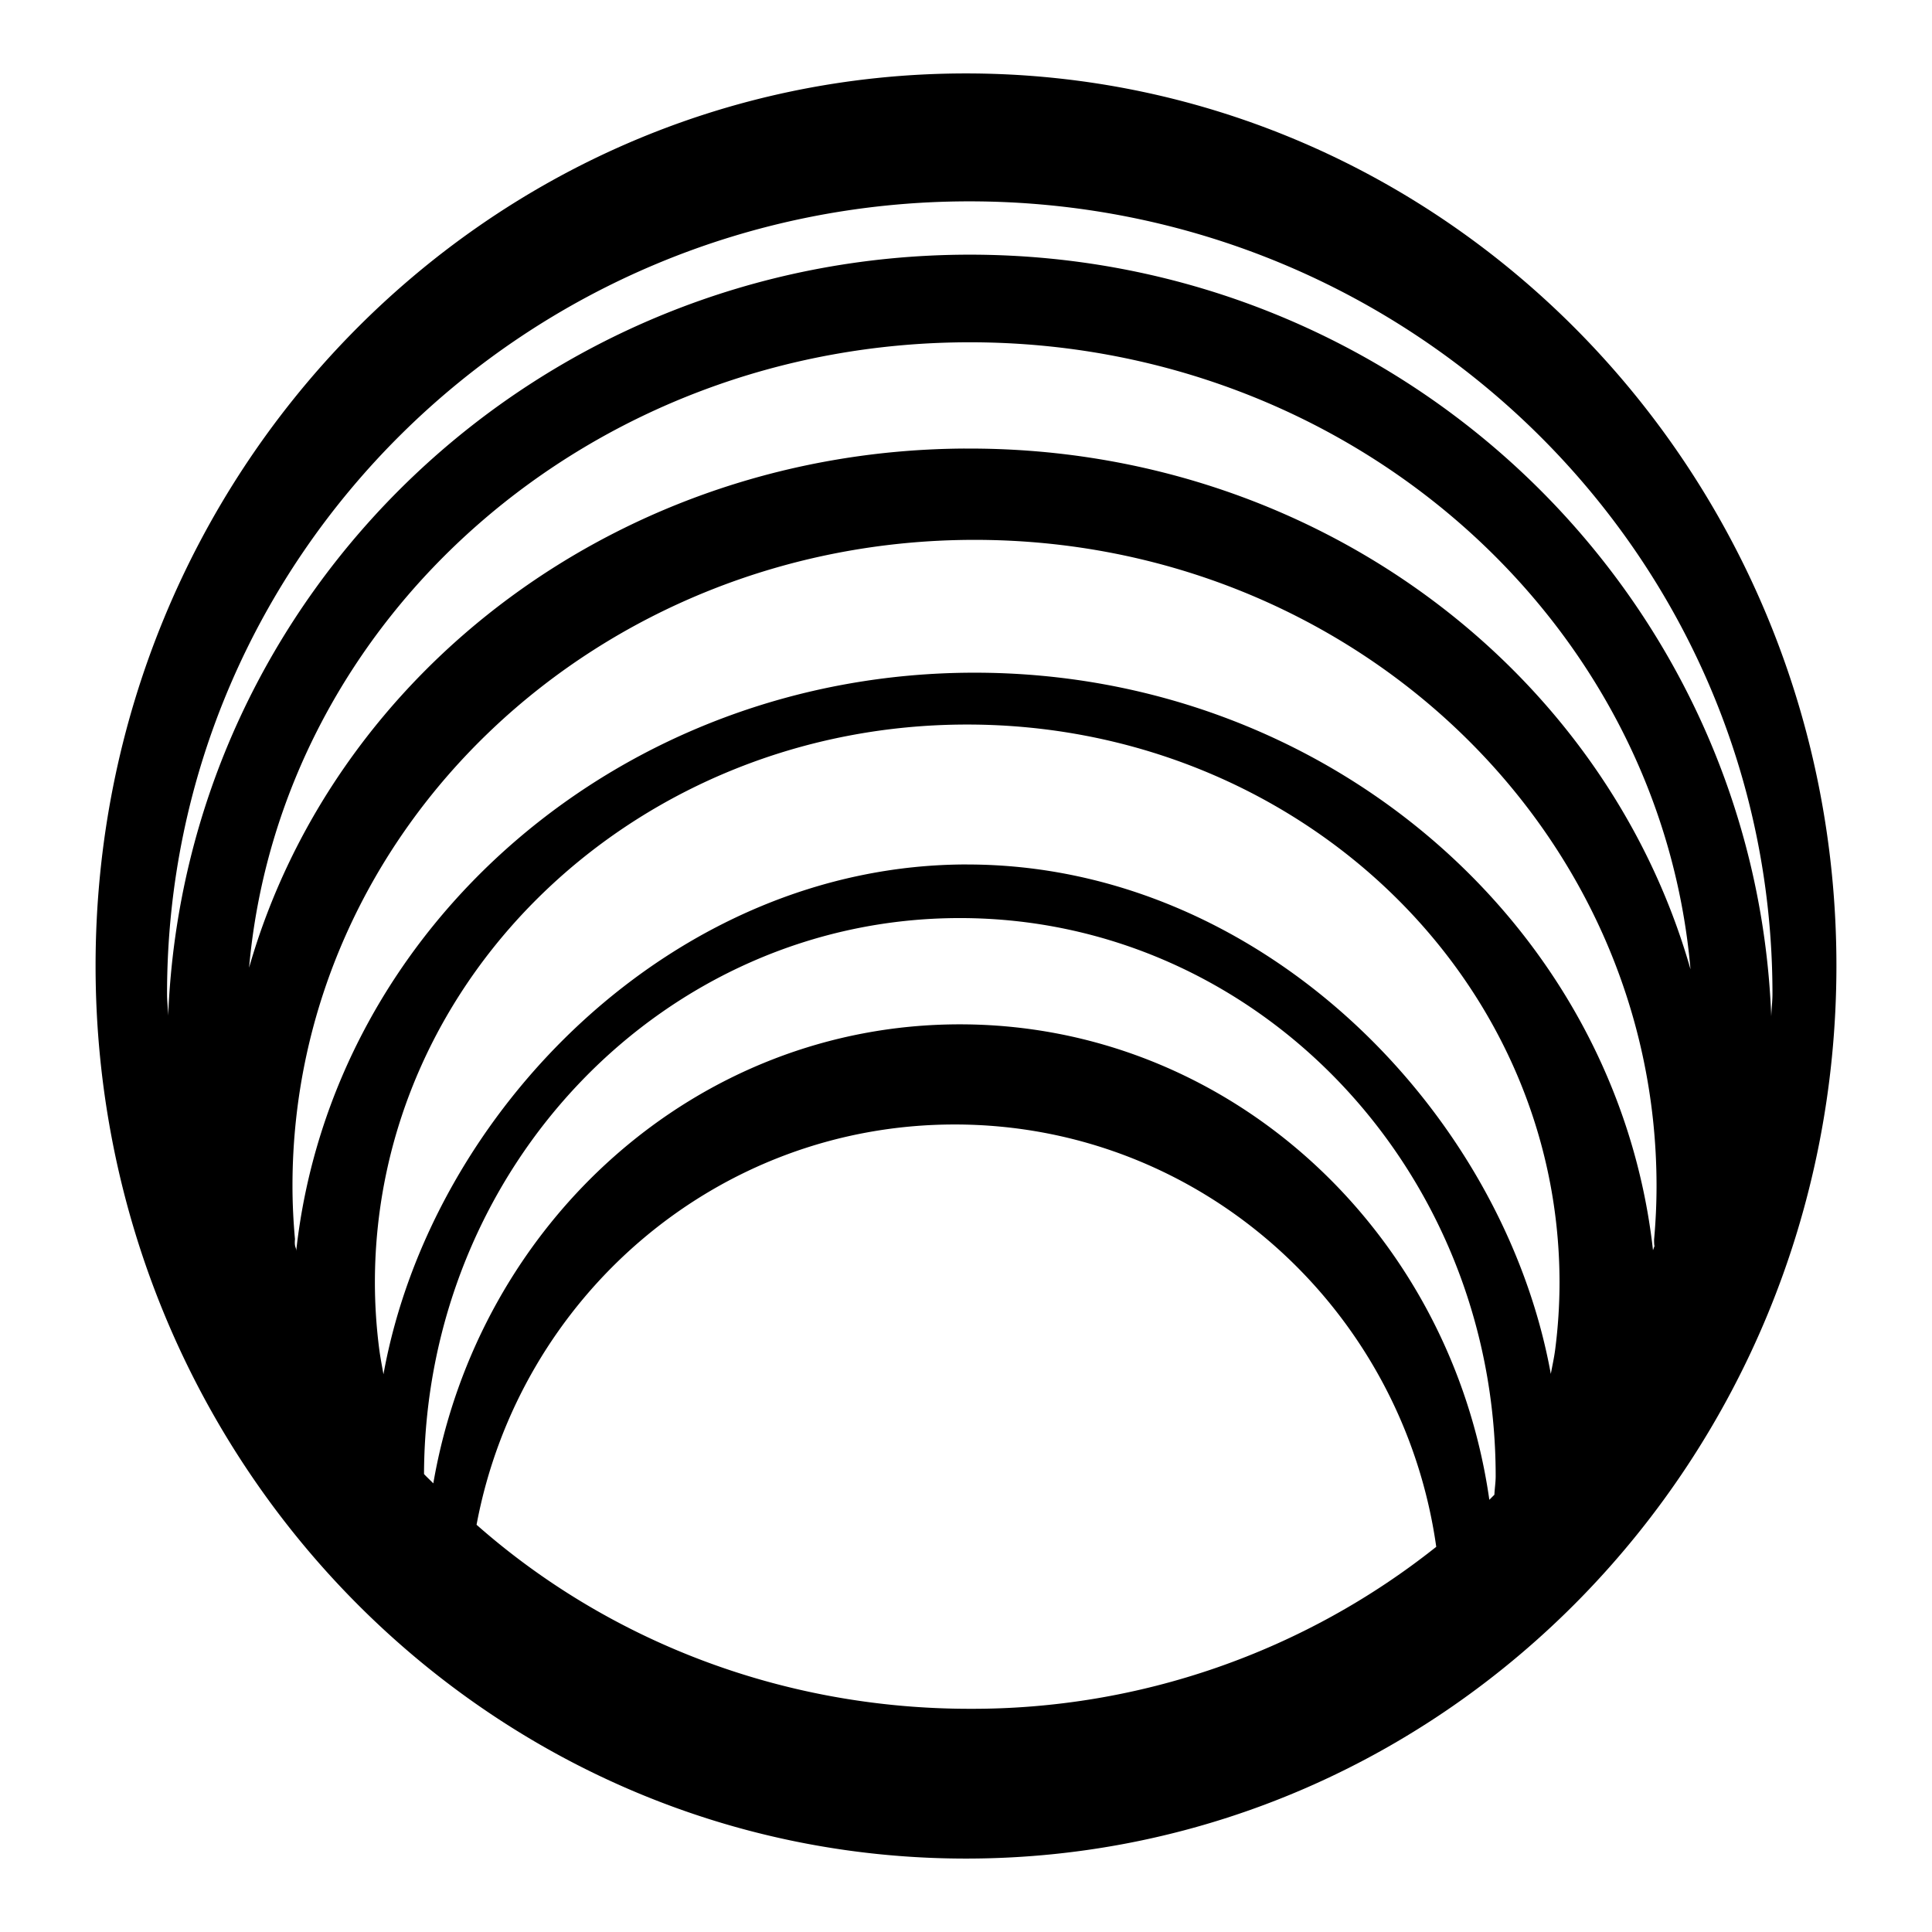
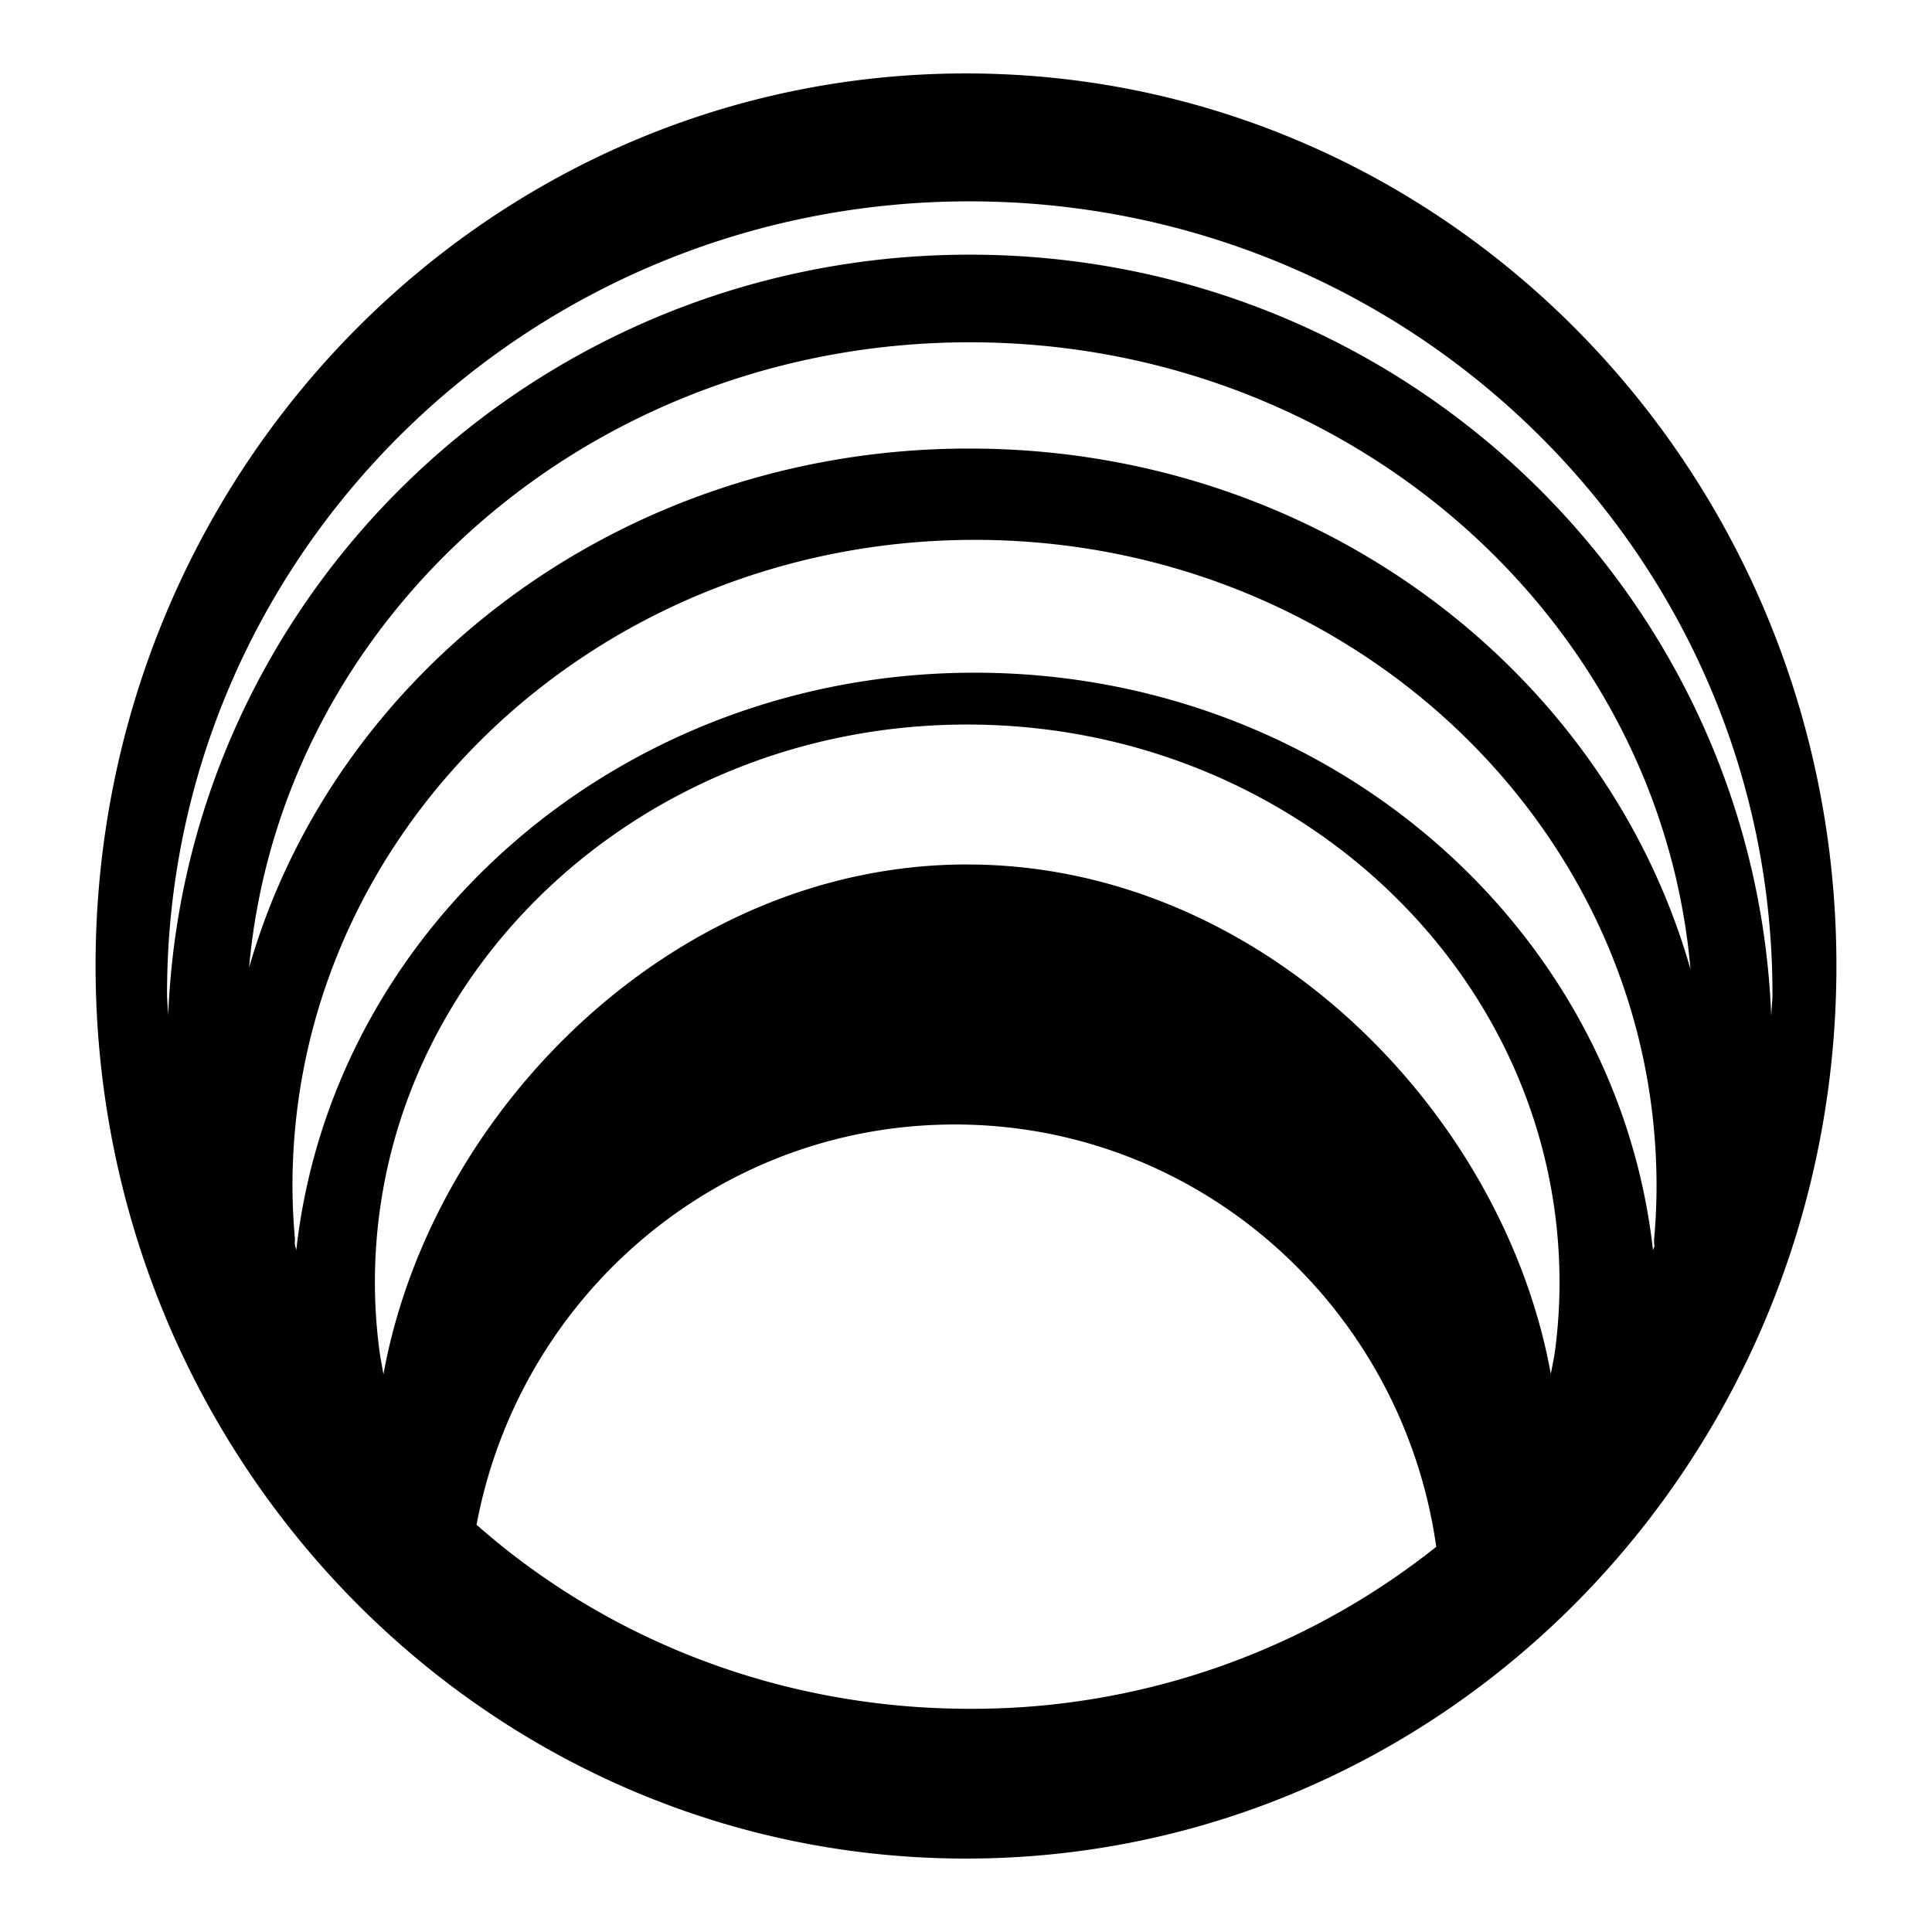
<svg xmlns="http://www.w3.org/2000/svg" id="Layer_1" data-name="Layer 1" viewBox="0 0 512 512" width="512" height="512">
-   <path d="M256.89,53.36c117.5,0,212.83,94,212.83,210,0,2-.26,4-.32,6C465.1,157.18,371.68,67.49,257,67.49s-208,89.57-212.43,201.66c-.06-1.93-.3-3.83-.3-5.79,0-116,95.18-210,212.67-210Zm-1.28,65.51c-90.9.53-167,58.75-189.6,137.57C74.28,163.63,156.53,90.71,257,90.71s182.91,73.16,191,166.17c-22.75-79.91-100.37-138.55-192.29-138ZM396.06,396.09l-1.37,1.37c-10.17-71.29-69-126-140.33-126-69.8,0-127.6,52.53-139.53,121.65-.8-.84-1.68-1.62-2.46-2.47.29-81.42,63.74-147.34,142-147.34,78.44,0,142,66.22,142,147.9,0,1.67-.27,3.27-.34,4.92Zm-269.77,8C137.59,343.73,189.92,298,253,298c65.1,0,118.7,48.68,127.62,111.92A197.44,197.44,0,0,1,257,452.85c-50.54,0-96.42-18.55-130.66-48.73Zm130-175c-77.64,0-142.06,65.34-154.67,135.11-.39-2.24-.84-4.47-1.13-6.75a139.15,139.15,0,0,1-1.14-17.54c0-81.69,70.26-147.9,156.94-147.9s157,66.21,157,147.9a138.88,138.88,0,0,1-1.14,17.64c-.28,2.22-.77,4.37-1.17,6.55-12.65-69.72-77-135-154.64-135Zm182.21,101c-.15.41-.29.82-.44,1.24-9.57-86-86.4-153.06-179.77-153.06-93.52,0-170.45,67.24-179.82,153.46.15-1.27-.51-.9-.3-3.35-.42-4.65-.66-9.36-.66-14.11,0-94.55,80.94-171.2,180.78-171.2S439,219.76,439,314.31c0,4.78-.23,9.51-.65,14.2,0,.53,0,1.08.07,1.62ZM256,19.46c-127.45,0-230.67,105.89-230.67,236.46,0,130.73,103.22,236.62,230.67,236.62S486.67,386.65,486.67,255.92C486.67,125.35,383.45,19.46,256,19.46Z" />
+   <path d="M256.89,53.36c117.5,0,212.83,94,212.83,210,0,2-.26,4-.32,6C465.1,157.18,371.68,67.49,257,67.49s-208,89.57-212.43,201.66c-.06-1.93-.3-3.83-.3-5.79,0-116,95.18-210,212.67-210Zm-1.28,65.51c-90.9.53-167,58.75-189.6,137.57C74.28,163.63,156.53,90.71,257,90.71s182.91,73.16,191,166.17c-22.75-79.91-100.37-138.55-192.29-138ZM396.06,396.09l-1.37,1.37Zm-269.77,8C137.59,343.73,189.92,298,253,298c65.1,0,118.7,48.68,127.62,111.92A197.44,197.44,0,0,1,257,452.85c-50.54,0-96.42-18.55-130.66-48.73Zm130-175c-77.64,0-142.06,65.34-154.67,135.11-.39-2.24-.84-4.47-1.13-6.75a139.15,139.15,0,0,1-1.14-17.54c0-81.69,70.26-147.9,156.94-147.9s157,66.21,157,147.9a138.88,138.88,0,0,1-1.14,17.64c-.28,2.22-.77,4.37-1.17,6.55-12.65-69.72-77-135-154.64-135Zm182.21,101c-.15.41-.29.82-.44,1.24-9.57-86-86.4-153.06-179.77-153.06-93.52,0-170.45,67.24-179.82,153.46.15-1.27-.51-.9-.3-3.35-.42-4.65-.66-9.36-.66-14.11,0-94.55,80.94-171.2,180.78-171.2S439,219.76,439,314.31c0,4.78-.23,9.51-.65,14.2,0,.53,0,1.08.07,1.62ZM256,19.46c-127.45,0-230.67,105.89-230.67,236.46,0,130.73,103.22,236.62,230.67,236.62S486.67,386.65,486.67,255.92C486.67,125.35,383.45,19.46,256,19.46Z" />
</svg>